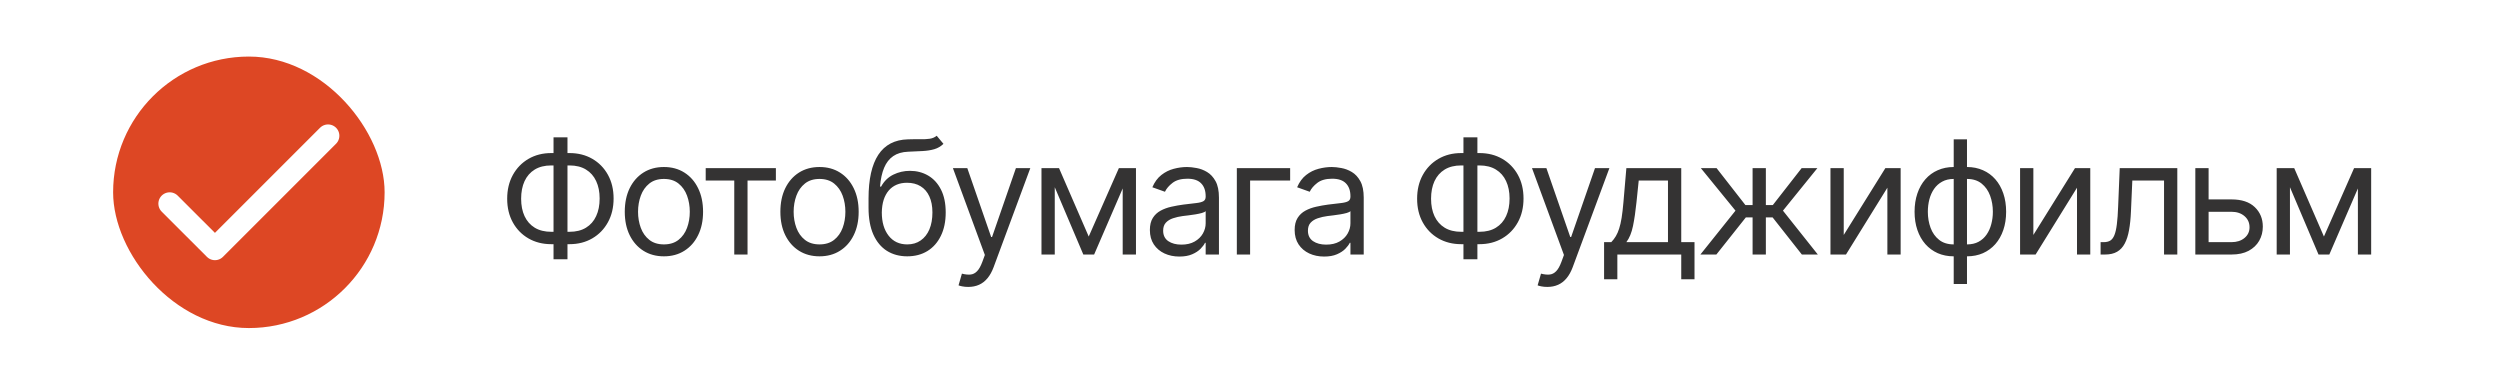
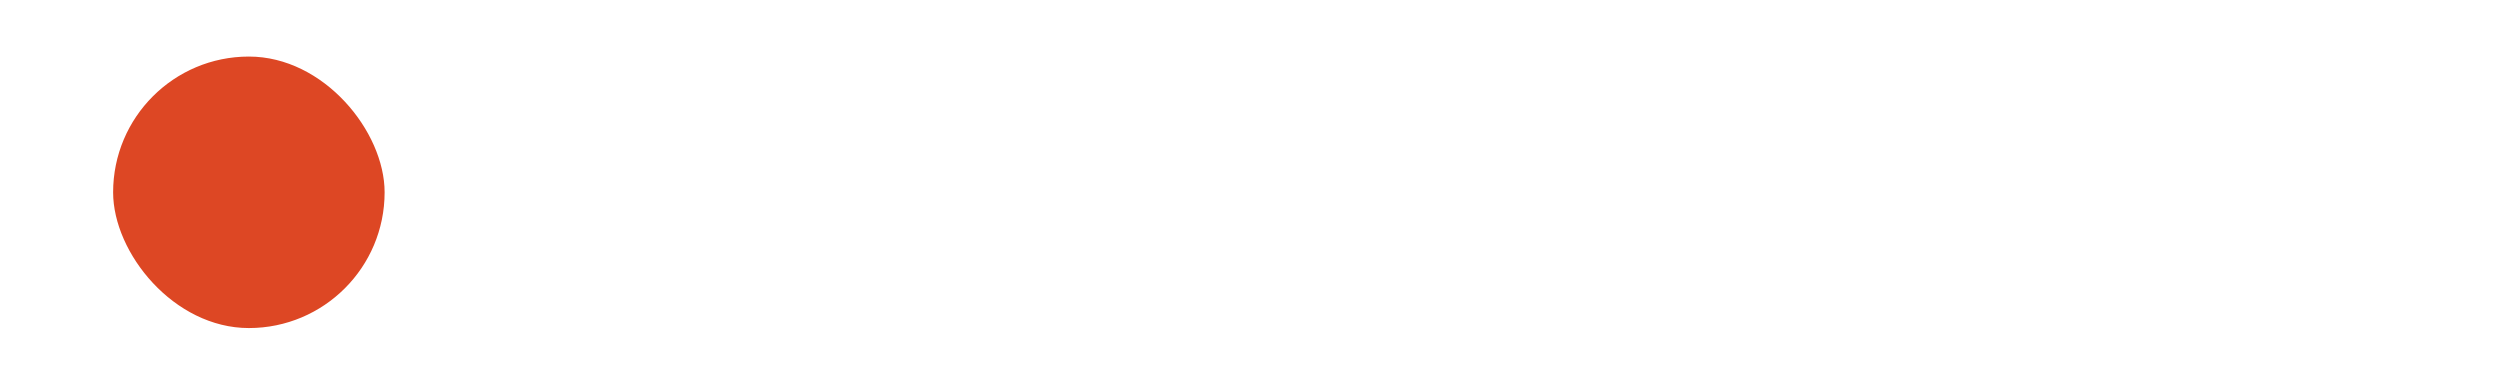
<svg xmlns="http://www.w3.org/2000/svg" width="221" height="34" viewBox="0 0 221 34" fill="none">
-   <rect width="221" height="34" fill="white" />
  <rect x="10" y="5" width="24" height="24" rx="12" fill="#DD4724" />
-   <path d="M15 18L19 22L29 12" stroke="white" stroke-width="2" stroke-linecap="round" stroke-linejoin="round" />
-   <path d="M48.733 13.531H50.344C51.099 13.531 51.771 13.7 52.357 14.038C52.944 14.376 53.405 14.847 53.739 15.45C54.074 16.053 54.242 16.753 54.242 17.548C54.242 18.344 54.074 19.045 53.739 19.651C53.405 20.258 52.944 20.732 52.357 21.073C51.771 21.415 51.099 21.585 50.344 21.585H48.733C47.977 21.585 47.306 21.416 46.719 21.078C46.133 20.74 45.672 20.269 45.337 19.666C45.003 19.063 44.835 18.364 44.835 17.568C44.835 16.773 45.003 16.072 45.337 15.465C45.672 14.859 46.133 14.385 46.719 14.043C47.306 13.702 47.977 13.531 48.733 13.531ZM48.733 14.625C48.156 14.625 47.669 14.746 47.271 14.988C46.877 15.23 46.577 15.571 46.371 16.012C46.169 16.453 46.068 16.972 46.068 17.568C46.068 18.158 46.169 18.672 46.371 19.109C46.577 19.547 46.877 19.887 47.271 20.129C47.669 20.37 48.156 20.491 48.733 20.491H50.344C50.92 20.491 51.406 20.37 51.8 20.129C52.198 19.887 52.498 19.545 52.7 19.104C52.906 18.664 53.008 18.145 53.008 17.548C53.008 16.958 52.906 16.445 52.7 16.007C52.498 15.57 52.198 15.23 51.8 14.988C51.406 14.746 50.92 14.625 50.344 14.625H48.733ZM50.165 12.139V22.918H48.932V12.139H50.165ZM58.69 22.659C58.001 22.659 57.396 22.495 56.876 22.167C56.359 21.839 55.954 21.38 55.663 20.79C55.374 20.2 55.23 19.51 55.23 18.722C55.23 17.926 55.374 17.232 55.663 16.639C55.954 16.045 56.359 15.585 56.876 15.256C57.396 14.928 58.001 14.764 58.69 14.764C59.38 14.764 59.983 14.928 60.5 15.256C61.02 15.585 61.425 16.045 61.713 16.639C62.005 17.232 62.151 17.926 62.151 18.722C62.151 19.51 62.005 20.2 61.713 20.79C61.425 21.38 61.02 21.839 60.5 22.167C59.983 22.495 59.38 22.659 58.69 22.659ZM58.69 21.605C59.214 21.605 59.645 21.471 59.983 21.202C60.321 20.934 60.571 20.581 60.734 20.143C60.896 19.706 60.977 19.232 60.977 18.722C60.977 18.211 60.896 17.736 60.734 17.295C60.571 16.854 60.321 16.498 59.983 16.226C59.645 15.954 59.214 15.818 58.69 15.818C58.167 15.818 57.736 15.954 57.398 16.226C57.06 16.498 56.809 16.854 56.647 17.295C56.485 17.736 56.403 18.211 56.403 18.722C56.403 19.232 56.485 19.706 56.647 20.143C56.809 20.581 57.06 20.934 57.398 21.202C57.736 21.471 58.167 21.605 58.69 21.605ZM62.384 15.957V14.864H68.588V15.957H66.082V22.5H64.909V15.957H62.384ZM72.445 22.659C71.756 22.659 71.151 22.495 70.631 22.167C70.114 21.839 69.709 21.38 69.418 20.79C69.129 20.2 68.985 19.51 68.985 18.722C68.985 17.926 69.129 17.232 69.418 16.639C69.709 16.045 70.114 15.585 70.631 15.256C71.151 14.928 71.756 14.764 72.445 14.764C73.135 14.764 73.738 14.928 74.255 15.256C74.775 15.585 75.18 16.045 75.468 16.639C75.76 17.232 75.906 17.926 75.906 18.722C75.906 19.51 75.76 20.2 75.468 20.79C75.18 21.38 74.775 21.839 74.255 22.167C73.738 22.495 73.135 22.659 72.445 22.659ZM72.445 21.605C72.969 21.605 73.4 21.471 73.738 21.202C74.076 20.934 74.326 20.581 74.489 20.143C74.651 19.706 74.732 19.232 74.732 18.722C74.732 18.211 74.651 17.736 74.489 17.295C74.326 16.854 74.076 16.498 73.738 16.226C73.4 15.954 72.969 15.818 72.445 15.818C71.922 15.818 71.491 15.954 71.153 16.226C70.815 16.498 70.564 16.854 70.402 17.295C70.24 17.736 70.158 18.211 70.158 18.722C70.158 19.232 70.24 19.706 70.402 20.143C70.564 20.581 70.815 20.934 71.153 21.202C71.491 21.471 71.922 21.605 72.445 21.605ZM82.804 12L83.401 12.716C83.169 12.941 82.9 13.099 82.595 13.188C82.29 13.278 81.946 13.332 81.561 13.352C81.177 13.372 80.749 13.392 80.279 13.412C79.748 13.432 79.309 13.561 78.961 13.8C78.613 14.038 78.345 14.383 78.156 14.834C77.967 15.285 77.846 15.838 77.793 16.494H77.892C78.151 16.017 78.509 15.666 78.966 15.44C79.424 15.215 79.914 15.102 80.438 15.102C81.034 15.102 81.571 15.242 82.049 15.52C82.526 15.798 82.904 16.211 83.182 16.758C83.46 17.305 83.6 17.979 83.6 18.781C83.6 19.58 83.457 20.269 83.172 20.849C82.89 21.43 82.494 21.877 81.984 22.192C81.477 22.503 80.882 22.659 80.199 22.659C79.516 22.659 78.918 22.498 78.404 22.177C77.891 21.852 77.491 21.371 77.206 20.735C76.921 20.095 76.779 19.305 76.779 18.364V17.548C76.779 15.848 77.067 14.559 77.644 13.68C78.224 12.802 79.095 12.348 80.259 12.318C80.67 12.305 81.036 12.302 81.358 12.308C81.679 12.315 81.959 12.3 82.198 12.264C82.436 12.227 82.638 12.139 82.804 12ZM80.199 21.605C80.66 21.605 81.056 21.489 81.387 21.257C81.722 21.025 81.979 20.699 82.158 20.278C82.337 19.854 82.426 19.355 82.426 18.781C82.426 18.224 82.335 17.75 82.153 17.359C81.974 16.968 81.717 16.67 81.382 16.465C81.048 16.259 80.647 16.156 80.179 16.156C79.838 16.156 79.531 16.214 79.26 16.33C78.988 16.446 78.756 16.617 78.563 16.842C78.371 17.068 78.222 17.343 78.116 17.668C78.013 17.992 77.959 18.364 77.952 18.781C77.952 19.636 78.153 20.321 78.553 20.834C78.954 21.348 79.503 21.605 80.199 21.605ZM85.59 25.364C85.391 25.364 85.214 25.347 85.058 25.314C84.902 25.284 84.795 25.254 84.735 25.224L85.033 24.19C85.318 24.263 85.57 24.29 85.789 24.27C86.008 24.25 86.202 24.152 86.371 23.977C86.543 23.804 86.7 23.524 86.843 23.136L87.062 22.54L84.238 14.864H85.51L87.618 20.949H87.698L89.806 14.864H91.079L87.837 23.614C87.691 24.008 87.511 24.334 87.295 24.593C87.08 24.855 86.83 25.049 86.545 25.175C86.263 25.301 85.945 25.364 85.59 25.364ZM96.243 20.909L98.908 14.864H100.022L96.721 22.5H95.766L92.525 14.864H93.618L96.243 20.909ZM93.241 14.864V22.5H92.067V14.864H93.241ZM99.246 22.5V14.864H100.42V22.5H99.246ZM104.255 22.679C103.771 22.679 103.331 22.588 102.937 22.405C102.543 22.22 102.229 21.953 101.997 21.605C101.765 21.254 101.649 20.829 101.649 20.332C101.649 19.895 101.736 19.54 101.908 19.268C102.08 18.993 102.311 18.778 102.599 18.622C102.887 18.466 103.206 18.35 103.554 18.274C103.905 18.195 104.258 18.132 104.612 18.085C105.077 18.026 105.453 17.981 105.741 17.951C106.033 17.918 106.245 17.863 106.377 17.787C106.513 17.711 106.581 17.578 106.581 17.389V17.349C106.581 16.859 106.447 16.478 106.179 16.206C105.913 15.934 105.511 15.798 104.97 15.798C104.41 15.798 103.971 15.921 103.653 16.166C103.335 16.412 103.111 16.673 102.982 16.952L101.868 16.554C102.067 16.09 102.332 15.729 102.664 15.47C102.998 15.208 103.363 15.026 103.757 14.923C104.155 14.817 104.546 14.764 104.931 14.764C105.176 14.764 105.458 14.794 105.776 14.854C106.097 14.91 106.407 15.028 106.706 15.207C107.007 15.386 107.257 15.656 107.456 16.017C107.655 16.378 107.755 16.862 107.755 17.469V22.5H106.581V21.466H106.522C106.442 21.632 106.309 21.809 106.124 21.998C105.938 22.187 105.691 22.348 105.383 22.48C105.075 22.613 104.699 22.679 104.255 22.679ZM104.434 21.625C104.898 21.625 105.289 21.534 105.607 21.352C105.928 21.169 106.17 20.934 106.333 20.646C106.498 20.357 106.581 20.054 106.581 19.736V18.662C106.532 18.722 106.422 18.776 106.253 18.826C106.087 18.872 105.895 18.914 105.676 18.95C105.461 18.983 105.251 19.013 105.045 19.04C104.843 19.063 104.679 19.083 104.553 19.099C104.248 19.139 103.963 19.204 103.698 19.293C103.436 19.38 103.224 19.51 103.061 19.686C102.902 19.858 102.823 20.094 102.823 20.392C102.823 20.8 102.974 21.108 103.275 21.317C103.58 21.522 103.966 21.625 104.434 21.625ZM114.049 14.864V15.957H110.509V22.5H109.336V14.864H114.049ZM117.053 22.679C116.569 22.679 116.129 22.588 115.735 22.405C115.341 22.22 115.027 21.953 114.795 21.605C114.563 21.254 114.447 20.829 114.447 20.332C114.447 19.895 114.534 19.54 114.706 19.268C114.878 18.993 115.109 18.778 115.397 18.622C115.685 18.466 116.004 18.35 116.352 18.274C116.703 18.195 117.056 18.132 117.41 18.085C117.874 18.026 118.251 17.981 118.539 17.951C118.831 17.918 119.043 17.863 119.175 17.787C119.311 17.711 119.379 17.578 119.379 17.389V17.349C119.379 16.859 119.245 16.478 118.977 16.206C118.711 15.934 118.309 15.798 117.768 15.798C117.208 15.798 116.769 15.921 116.451 16.166C116.133 16.412 115.909 16.673 115.78 16.952L114.666 16.554C114.865 16.09 115.13 15.729 115.462 15.47C115.796 15.208 116.161 15.026 116.555 14.923C116.953 14.817 117.344 14.764 117.729 14.764C117.974 14.764 118.256 14.794 118.574 14.854C118.895 14.91 119.205 15.028 119.504 15.207C119.805 15.386 120.055 15.656 120.254 16.017C120.453 16.378 120.553 16.862 120.553 17.469V22.5H119.379V21.466H119.32C119.24 21.632 119.107 21.809 118.922 21.998C118.736 22.187 118.489 22.348 118.181 22.48C117.873 22.613 117.497 22.679 117.053 22.679ZM117.231 21.625C117.695 21.625 118.087 21.534 118.405 21.352C118.726 21.169 118.968 20.934 119.131 20.646C119.296 20.357 119.379 20.054 119.379 19.736V18.662C119.329 18.722 119.22 18.776 119.051 18.826C118.885 18.872 118.693 18.914 118.474 18.95C118.259 18.983 118.048 19.013 117.843 19.04C117.641 19.063 117.477 19.083 117.351 19.099C117.046 19.139 116.761 19.204 116.496 19.293C116.234 19.38 116.022 19.51 115.859 19.686C115.7 19.858 115.621 20.094 115.621 20.392C115.621 20.8 115.771 21.108 116.073 21.317C116.378 21.522 116.764 21.625 117.231 21.625ZM129.171 13.531H130.781C131.537 13.531 132.208 13.7 132.795 14.038C133.382 14.376 133.842 14.847 134.177 15.45C134.512 16.053 134.679 16.753 134.679 17.548C134.679 18.344 134.512 19.045 134.177 19.651C133.842 20.258 133.382 20.732 132.795 21.073C132.208 21.415 131.537 21.585 130.781 21.585H129.171C128.415 21.585 127.744 21.416 127.157 21.078C126.57 20.74 126.11 20.269 125.775 19.666C125.44 19.063 125.273 18.364 125.273 17.568C125.273 16.773 125.44 16.072 125.775 15.465C126.11 14.859 126.57 14.385 127.157 14.043C127.744 13.702 128.415 13.531 129.171 13.531ZM129.171 14.625C128.594 14.625 128.107 14.746 127.709 14.988C127.315 15.23 127.015 15.571 126.809 16.012C126.607 16.453 126.506 16.972 126.506 17.568C126.506 18.158 126.607 18.672 126.809 19.109C127.015 19.547 127.315 19.887 127.709 20.129C128.107 20.37 128.594 20.491 129.171 20.491H130.781C131.358 20.491 131.844 20.37 132.238 20.129C132.636 19.887 132.936 19.545 133.138 19.104C133.343 18.664 133.446 18.145 133.446 17.548C133.446 16.958 133.343 16.445 133.138 16.007C132.936 15.57 132.636 15.23 132.238 14.988C131.844 14.746 131.358 14.625 130.781 14.625H129.171ZM130.602 12.139V22.918H129.369V12.139H130.602ZM136.781 25.364C136.583 25.364 136.405 25.347 136.249 25.314C136.094 25.284 135.986 25.254 135.926 25.224L136.225 24.19C136.51 24.263 136.762 24.29 136.98 24.27C137.199 24.25 137.393 24.152 137.562 23.977C137.734 23.804 137.892 23.524 138.034 23.136L138.253 22.54L135.429 14.864H136.702L138.81 20.949H138.889L140.997 14.864H142.27L139.029 23.614C138.883 24.008 138.702 24.334 138.487 24.593C138.271 24.855 138.021 25.049 137.736 25.175C137.454 25.301 137.136 25.364 136.781 25.364ZM141.801 24.688V21.406H142.437C142.593 21.244 142.727 21.068 142.84 20.879C142.953 20.69 143.05 20.467 143.133 20.208C143.219 19.946 143.292 19.628 143.352 19.254C143.412 18.876 143.465 18.42 143.511 17.886L143.77 14.864H148.622V21.406H149.795V24.688H148.622V22.5H142.974V24.688H141.801ZM143.77 21.406H147.449V15.957H144.863L144.664 17.886C144.582 18.685 144.479 19.383 144.356 19.979C144.234 20.576 144.038 21.052 143.77 21.406ZM150.315 22.5L153.417 18.622L150.355 14.864H151.747L154.292 18.125H154.929V14.864H156.102V18.125H156.719L159.264 14.864H160.656L157.613 18.622L160.696 22.5H159.284L156.699 19.219H156.102V22.5H154.929V19.219H154.332L151.727 22.5H150.315ZM162.986 20.77L166.665 14.864H168.017V22.5H166.844V16.594L163.185 22.5H161.813V14.864H162.986V20.77ZM172.708 25.105V12.318H173.882V25.105H172.708ZM172.708 22.659C172.191 22.659 171.721 22.566 171.296 22.381C170.872 22.192 170.508 21.925 170.203 21.58C169.898 21.232 169.662 20.816 169.497 20.332C169.331 19.849 169.248 19.312 169.248 18.722C169.248 18.125 169.331 17.585 169.497 17.101C169.662 16.614 169.898 16.196 170.203 15.848C170.508 15.5 170.872 15.233 171.296 15.048C171.721 14.859 172.191 14.764 172.708 14.764H173.066V22.659H172.708ZM172.708 21.605H172.907V15.818H172.708C172.317 15.818 171.978 15.898 171.689 16.057C171.401 16.213 171.162 16.426 170.973 16.698C170.788 16.967 170.648 17.275 170.556 17.623C170.466 17.971 170.421 18.337 170.421 18.722C170.421 19.232 170.503 19.706 170.665 20.143C170.827 20.581 171.078 20.934 171.416 21.202C171.754 21.471 172.185 21.605 172.708 21.605ZM173.882 22.659H173.524V14.764H173.882C174.399 14.764 174.869 14.859 175.294 15.048C175.718 15.233 176.082 15.5 176.387 15.848C176.692 16.196 176.928 16.614 177.093 17.101C177.259 17.585 177.342 18.125 177.342 18.722C177.342 19.312 177.259 19.849 177.093 20.332C176.928 20.816 176.692 21.232 176.387 21.58C176.082 21.925 175.718 22.192 175.294 22.381C174.869 22.566 174.399 22.659 173.882 22.659ZM173.882 21.605C174.276 21.605 174.616 21.529 174.901 21.376C175.189 21.221 175.426 21.009 175.612 20.74C175.801 20.468 175.94 20.16 176.029 19.815C176.122 19.467 176.169 19.103 176.169 18.722C176.169 18.211 176.087 17.736 175.925 17.295C175.763 16.854 175.512 16.498 175.174 16.226C174.836 15.954 174.405 15.818 173.882 15.818H173.683V21.605H173.882ZM179.749 20.77L183.428 14.864H184.78V22.5H183.607V16.594L179.948 22.5H178.575V14.864H179.749V20.77ZM185.693 22.5V21.406H185.971C186.2 21.406 186.39 21.361 186.543 21.272C186.695 21.179 186.818 21.018 186.911 20.79C187.007 20.558 187.08 20.236 187.13 19.825C187.183 19.411 187.221 18.884 187.244 18.244L187.383 14.864H192.474V22.5H191.301V15.957H188.497L188.377 18.682C188.351 19.308 188.295 19.86 188.208 20.337C188.125 20.811 187.998 21.209 187.826 21.53C187.657 21.852 187.431 22.094 187.149 22.256C186.868 22.419 186.515 22.5 186.09 22.5H185.693ZM195.081 17.628H197.268C198.163 17.628 198.848 17.855 199.322 18.309C199.796 18.763 200.033 19.338 200.033 20.034C200.033 20.491 199.927 20.907 199.714 21.282C199.502 21.653 199.191 21.95 198.78 22.172C198.369 22.391 197.865 22.5 197.268 22.5H194.067V14.864H195.24V21.406H197.268C197.732 21.406 198.114 21.284 198.412 21.038C198.71 20.793 198.859 20.478 198.859 20.094C198.859 19.689 198.71 19.36 198.412 19.104C198.114 18.849 197.732 18.722 197.268 18.722H195.081V17.628ZM205.435 20.909L208.1 14.864H209.213L205.912 22.5H204.957L201.716 14.864H202.81L205.435 20.909ZM202.432 14.864V22.5H201.259V14.864H202.432ZM208.438 22.5V14.864H209.611V22.5H208.438Z" fill="#343333" />
</svg>